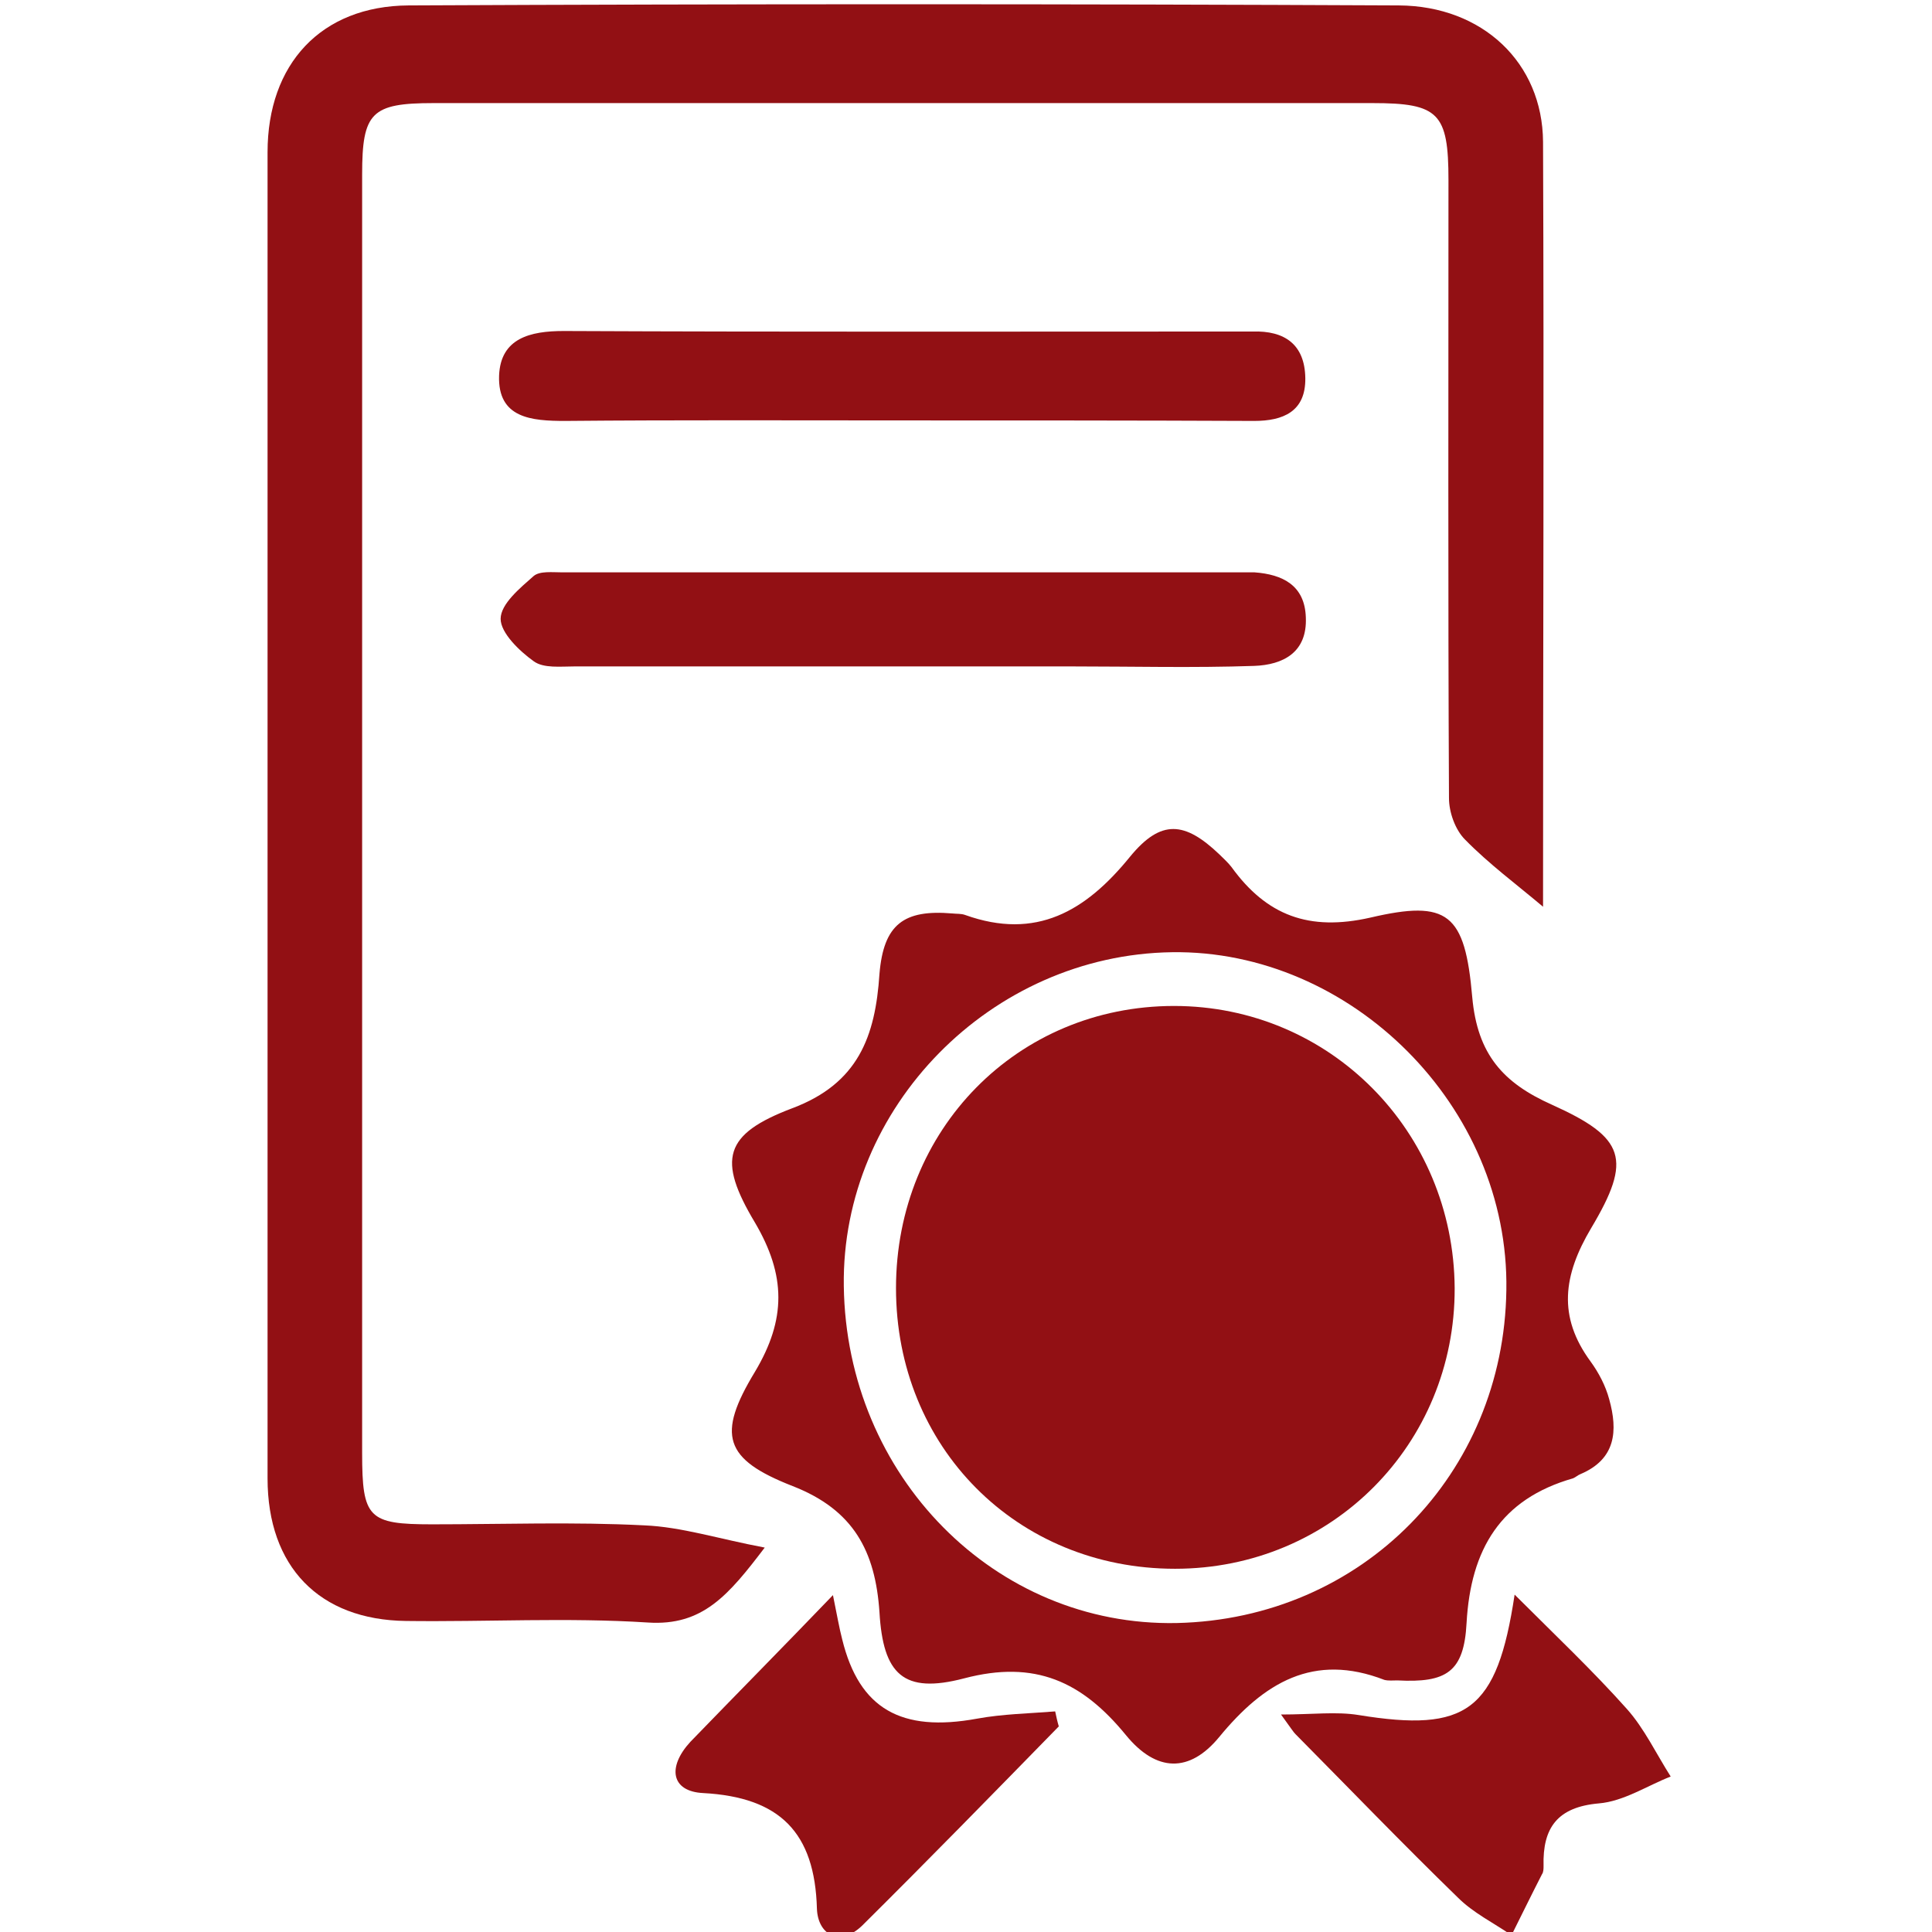
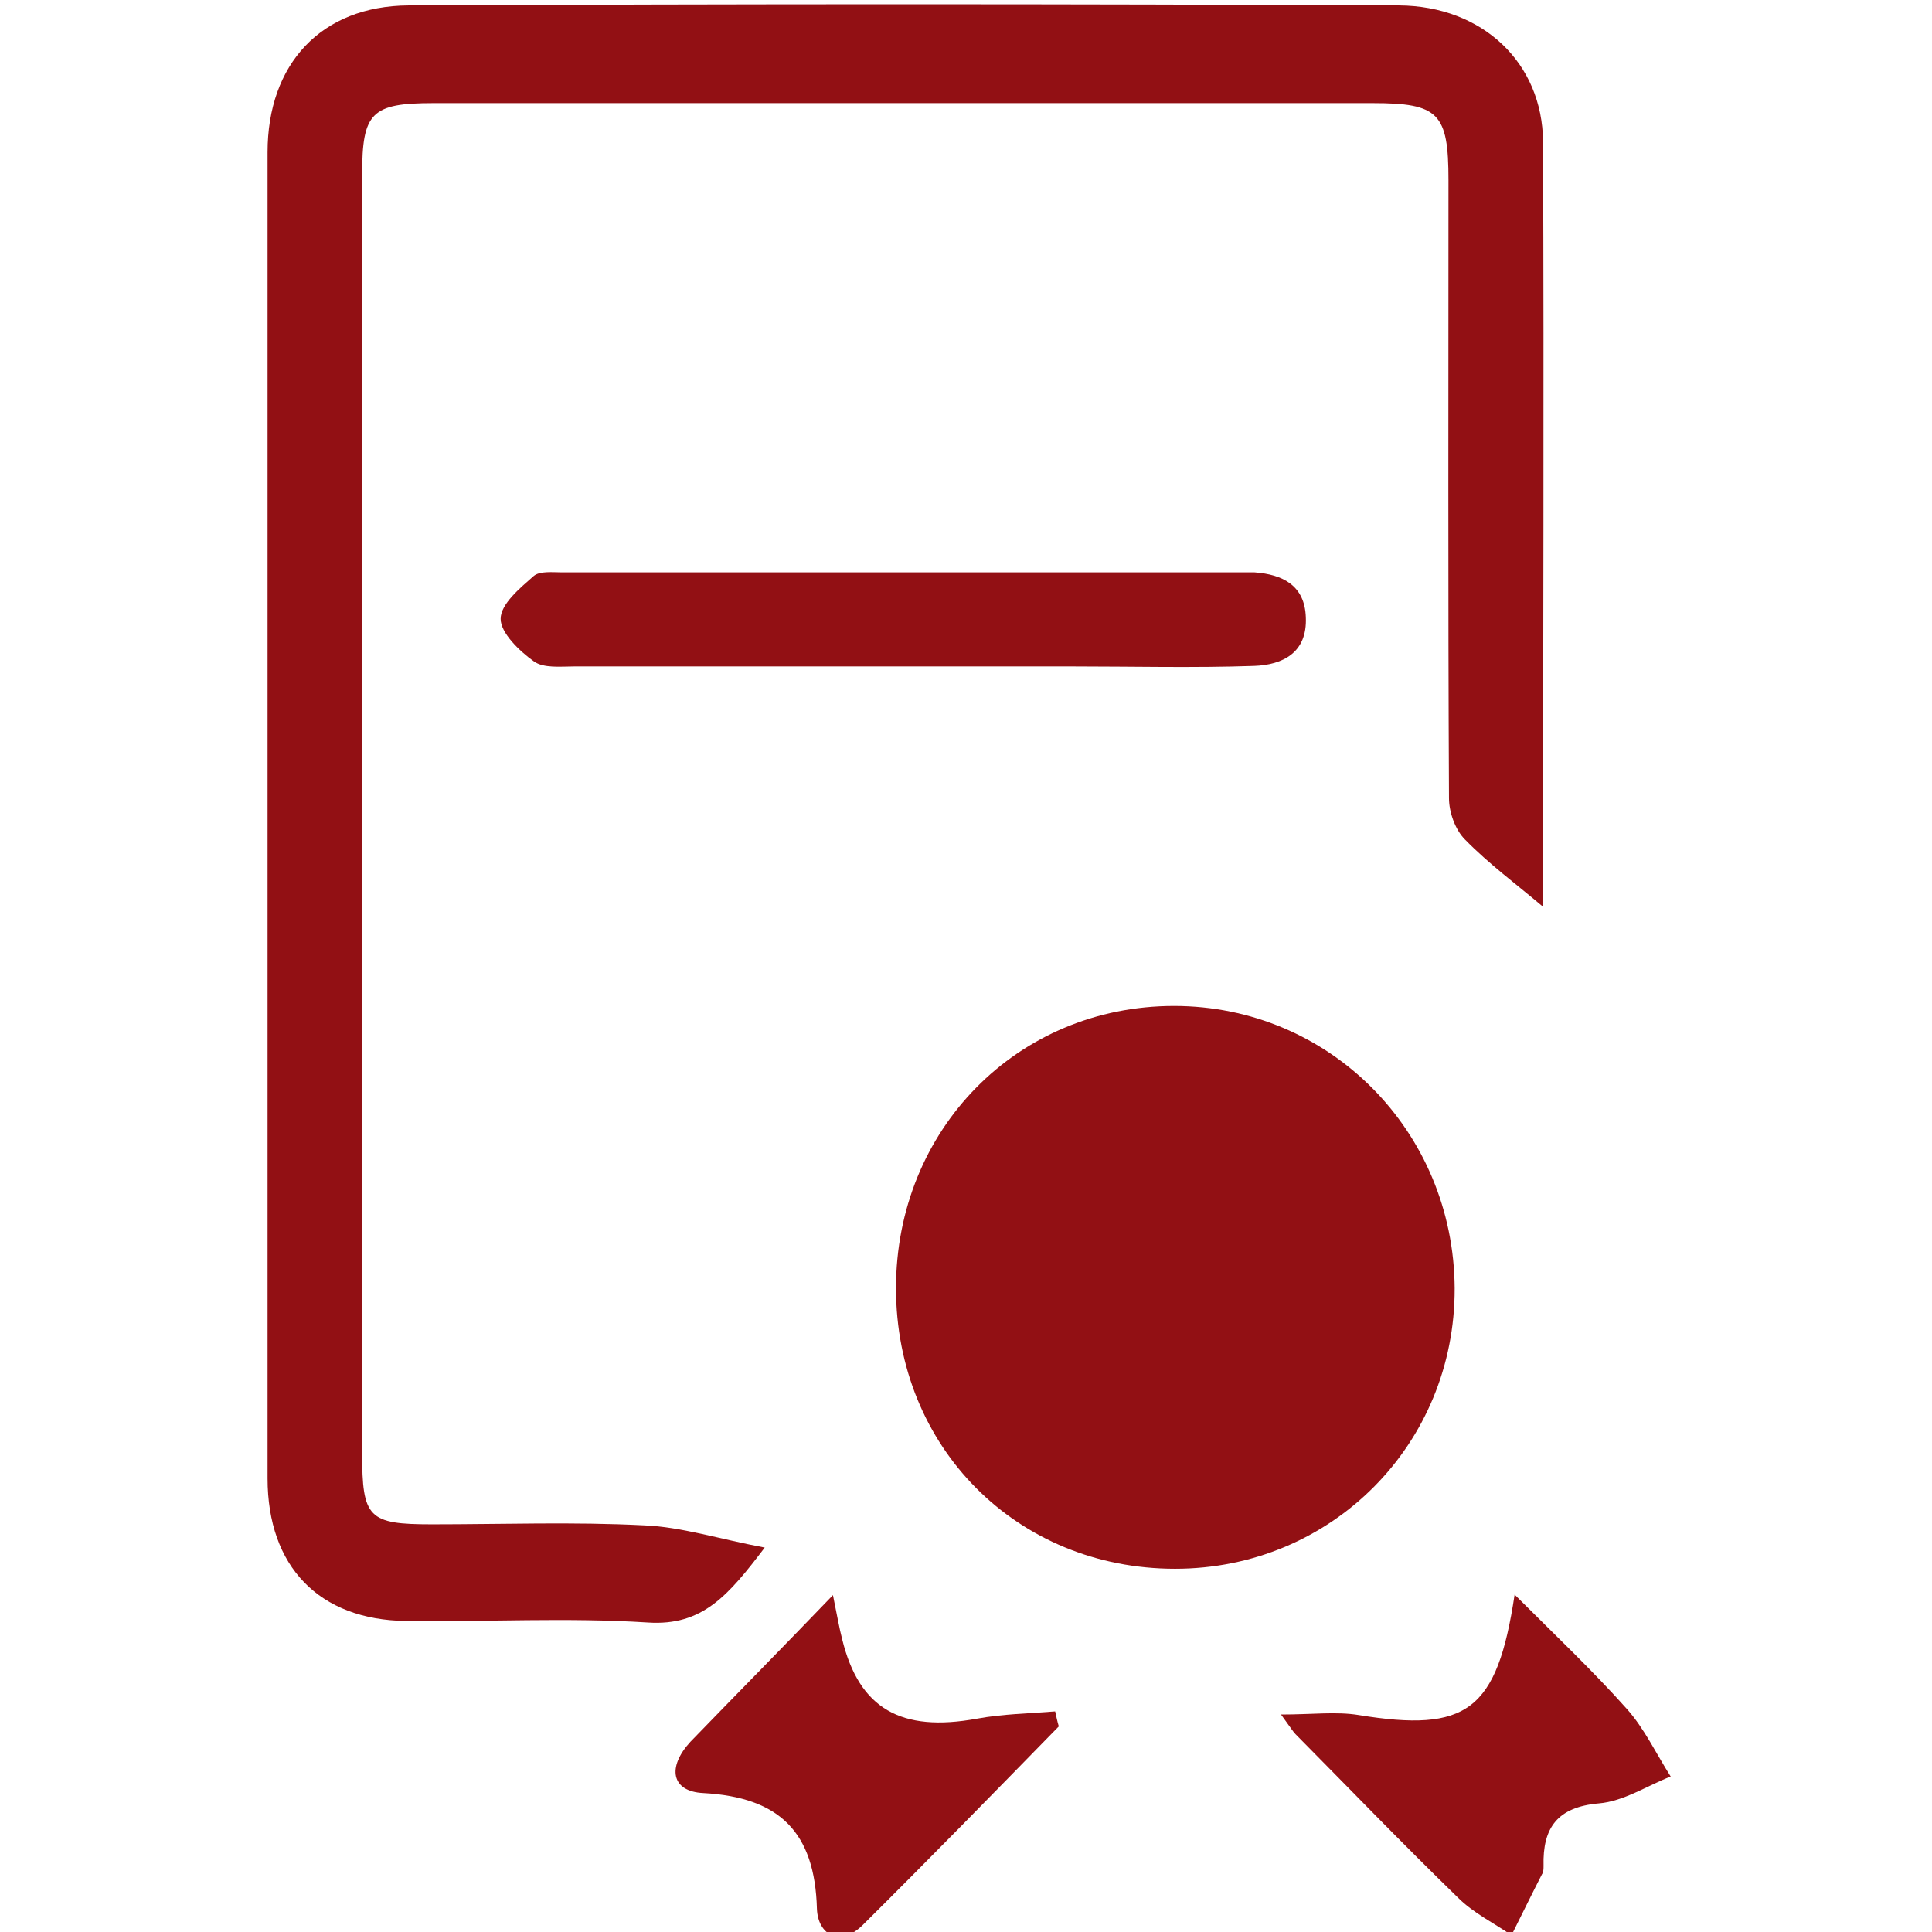
<svg xmlns="http://www.w3.org/2000/svg" id="Ebene_1" xml:space="preserve" viewBox="0 0 60 60" height="60" width="60" version="1.1" y="0px" x="0px">
  <style id="style3" type="text/css">
	.st0{fill:none;}
	.st1{fill:#921014;}
</style>
  <path id="path5" style="fill:none" class="st0" d="m30 0c-16.57 0-30 13.43-30 30s13.43 30 30 30 30-13.43 30-30-13.43-30-30-30" />
  <g id="g7" transform="matrix(1.605 0 0 1.605 -471.65 -677.88)">
    <path id="path9" style="fill:#921014" class="st1" d="m323.72 439.9c-0.51-0.43-1.05-0.83-1.51-1.3-0.19-0.19-0.31-0.53-0.31-0.8-0.02-3.99-0.01-7.97-0.01-11.96 0-1.3-0.19-1.49-1.47-1.49h-18.17c-1.2 0-1.38 0.18-1.38 1.38v24.74c0 1.26 0.12 1.38 1.35 1.38 1.37 0 2.74-0.05 4.11 0.02 0.72 0.03 1.43 0.26 2.33 0.43-0.7 0.92-1.2 1.52-2.26 1.45-1.56-0.1-3.12-0.01-4.68-0.03-1.68-0.02-2.68-1.05-2.68-2.76v-25.66c0-1.7 1.03-2.83 2.73-2.84 6.39-0.03 12.77-0.03 19.16 0 1.62 0.01 2.78 1.11 2.79 2.64 0.02 4.95 0 9.91 0 14.8" />
-     <path id="path11" style="fill:#921014" class="st1" d="m310.19 447.24c0.05 3.68 2.93 6.59 6.44 6.52 3.6-0.08 6.33-2.89 6.38-6.44 0.06-3.56-3.01-6.59-6.47-6.54-3.5 0.05-6.4 3-6.35 6.46m2.1-7.21c0.08 0.01 0.17 0 0.25 0.03 1.37 0.49 2.33-0.07 3.19-1.13 0.6-0.73 1.06-0.68 1.73-0.04 0.08 0.08 0.16 0.15 0.23 0.24 0.68 0.94 1.5 1.25 2.69 0.98 1.5-0.35 1.83-0.08 1.97 1.54 0.1 1.11 0.6 1.66 1.54 2.08 1.42 0.64 1.56 1.05 0.76 2.39-0.54 0.91-0.65 1.71-0.01 2.58 0.16 0.22 0.29 0.47 0.36 0.73 0.17 0.61 0.13 1.16-0.56 1.45-0.05 0.02-0.09 0.06-0.14 0.08-1.4 0.4-1.98 1.37-2.06 2.8-0.05 0.95-0.39 1.16-1.34 1.11-0.08 0-0.17 0.01-0.25-0.01-1.37-0.53-2.33 0.05-3.2 1.11-0.57 0.69-1.21 0.68-1.8-0.04-0.85-1.04-1.76-1.46-3.13-1.1-1.18 0.31-1.57-0.08-1.64-1.28-0.08-1.18-0.5-1.98-1.68-2.44-1.33-0.52-1.47-0.99-0.73-2.21 0.61-1.02 0.6-1.87 0-2.89-0.73-1.22-0.6-1.71 0.72-2.21 1.28-0.48 1.61-1.39 1.69-2.6 0.08-0.96 0.47-1.25 1.41-1.17" />
    <path id="path13" style="fill:#921014" class="st1" d="m311.22 435.25h-6.24c-0.27 0-0.6 0.04-0.79-0.1-0.28-0.2-0.64-0.55-0.64-0.82 0-0.29 0.38-0.6 0.64-0.83 0.12-0.1 0.36-0.07 0.56-0.07h13.14 0.25c0.54 0.04 0.97 0.25 0.99 0.87 0.03 0.68-0.44 0.92-1 0.94-1.18 0.04-2.35 0.01-3.53 0.01h-3.38" />
-     <path id="path15" style="fill:#921014" class="st1" d="m311.3 430.49c-2.17 0-4.33-0.01-6.5 0.01-0.65 0-1.31-0.05-1.28-0.88 0.03-0.72 0.6-0.86 1.25-0.86 4.39 0.02 8.77 0.01 13.16 0.01h0.17c0.62-0.02 1.01 0.25 1.02 0.9s-0.43 0.83-0.99 0.83c-2.28-0.01-4.56-0.01-6.83-0.01" />
    <path id="path17" style="fill:#921014" class="st1" d="m318.65 455.53c0.61 0 1.07-0.06 1.5 0.01 2.09 0.34 2.68-0.07 3.02-2.33 0.78 0.78 1.51 1.47 2.17 2.21 0.34 0.38 0.57 0.87 0.85 1.31-0.46 0.18-0.91 0.48-1.39 0.52-0.8 0.07-1.09 0.47-1.07 1.21 0 0.05 0 0.12-0.03 0.16-0.2 0.39-0.39 0.78-0.59 1.18-0.35-0.24-0.74-0.43-1.04-0.73-1.07-1.04-2.1-2.11-3.14-3.16-0.04-0.04-0.07-0.09-0.28-0.38" />
    <path id="path19" style="fill:#921014" class="st1" d="m309.98 453.22c0.08 0.39 0.12 0.63 0.18 0.86 0.33 1.34 1.14 1.8 2.61 1.53 0.49-0.09 1.01-0.1 1.51-0.14 0.02 0.09 0.04 0.19 0.07 0.29-1.26 1.29-2.52 2.58-3.8 3.85-0.43 0.42-0.86 0.19-0.88-0.32-0.04-1.48-0.72-2.16-2.2-2.24-0.62-0.03-0.7-0.5-0.25-0.99 0.89-0.92 1.78-1.82 2.76-2.84" />
    <path id="path21" style="fill:#921014" class="st1" d="m316.6 452.71c-3.06 0-5.4-2.35-5.4-5.43 0-3.07 2.35-5.46 5.38-5.46 3.01 0 5.41 2.42 5.43 5.46 0.01 3.02-2.38 5.43-5.41 5.43" />
  </g>
</svg>